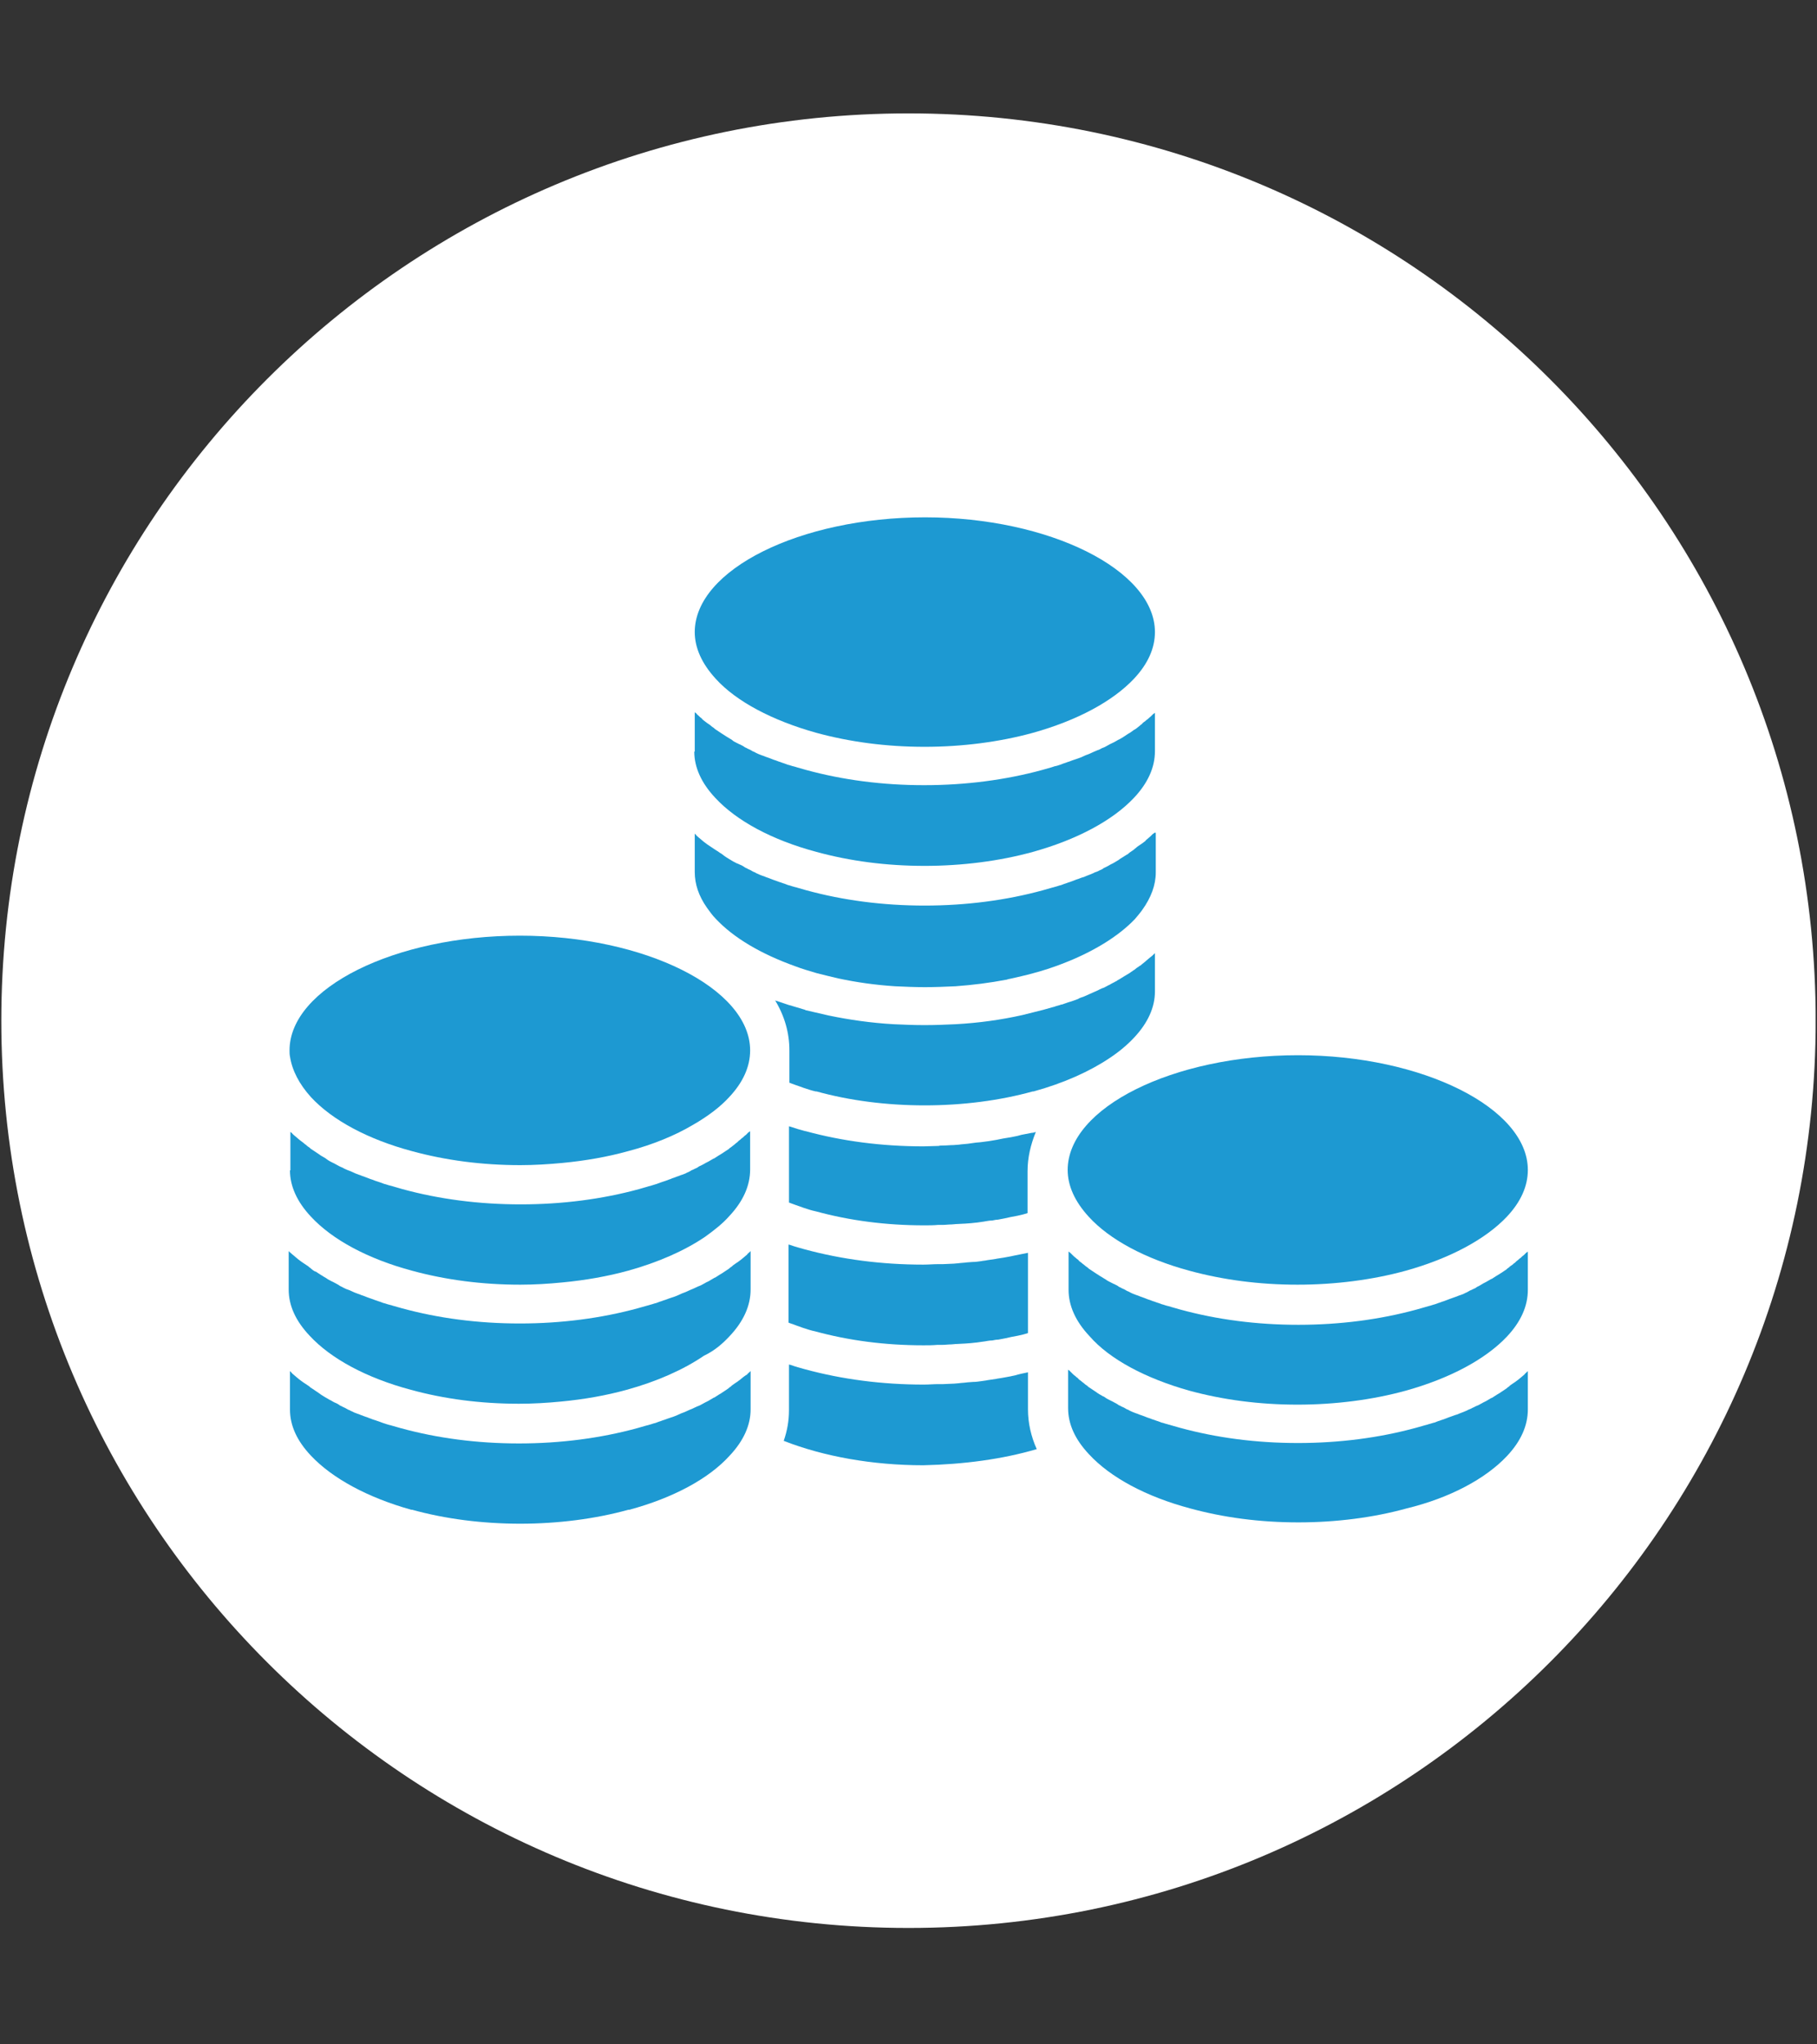
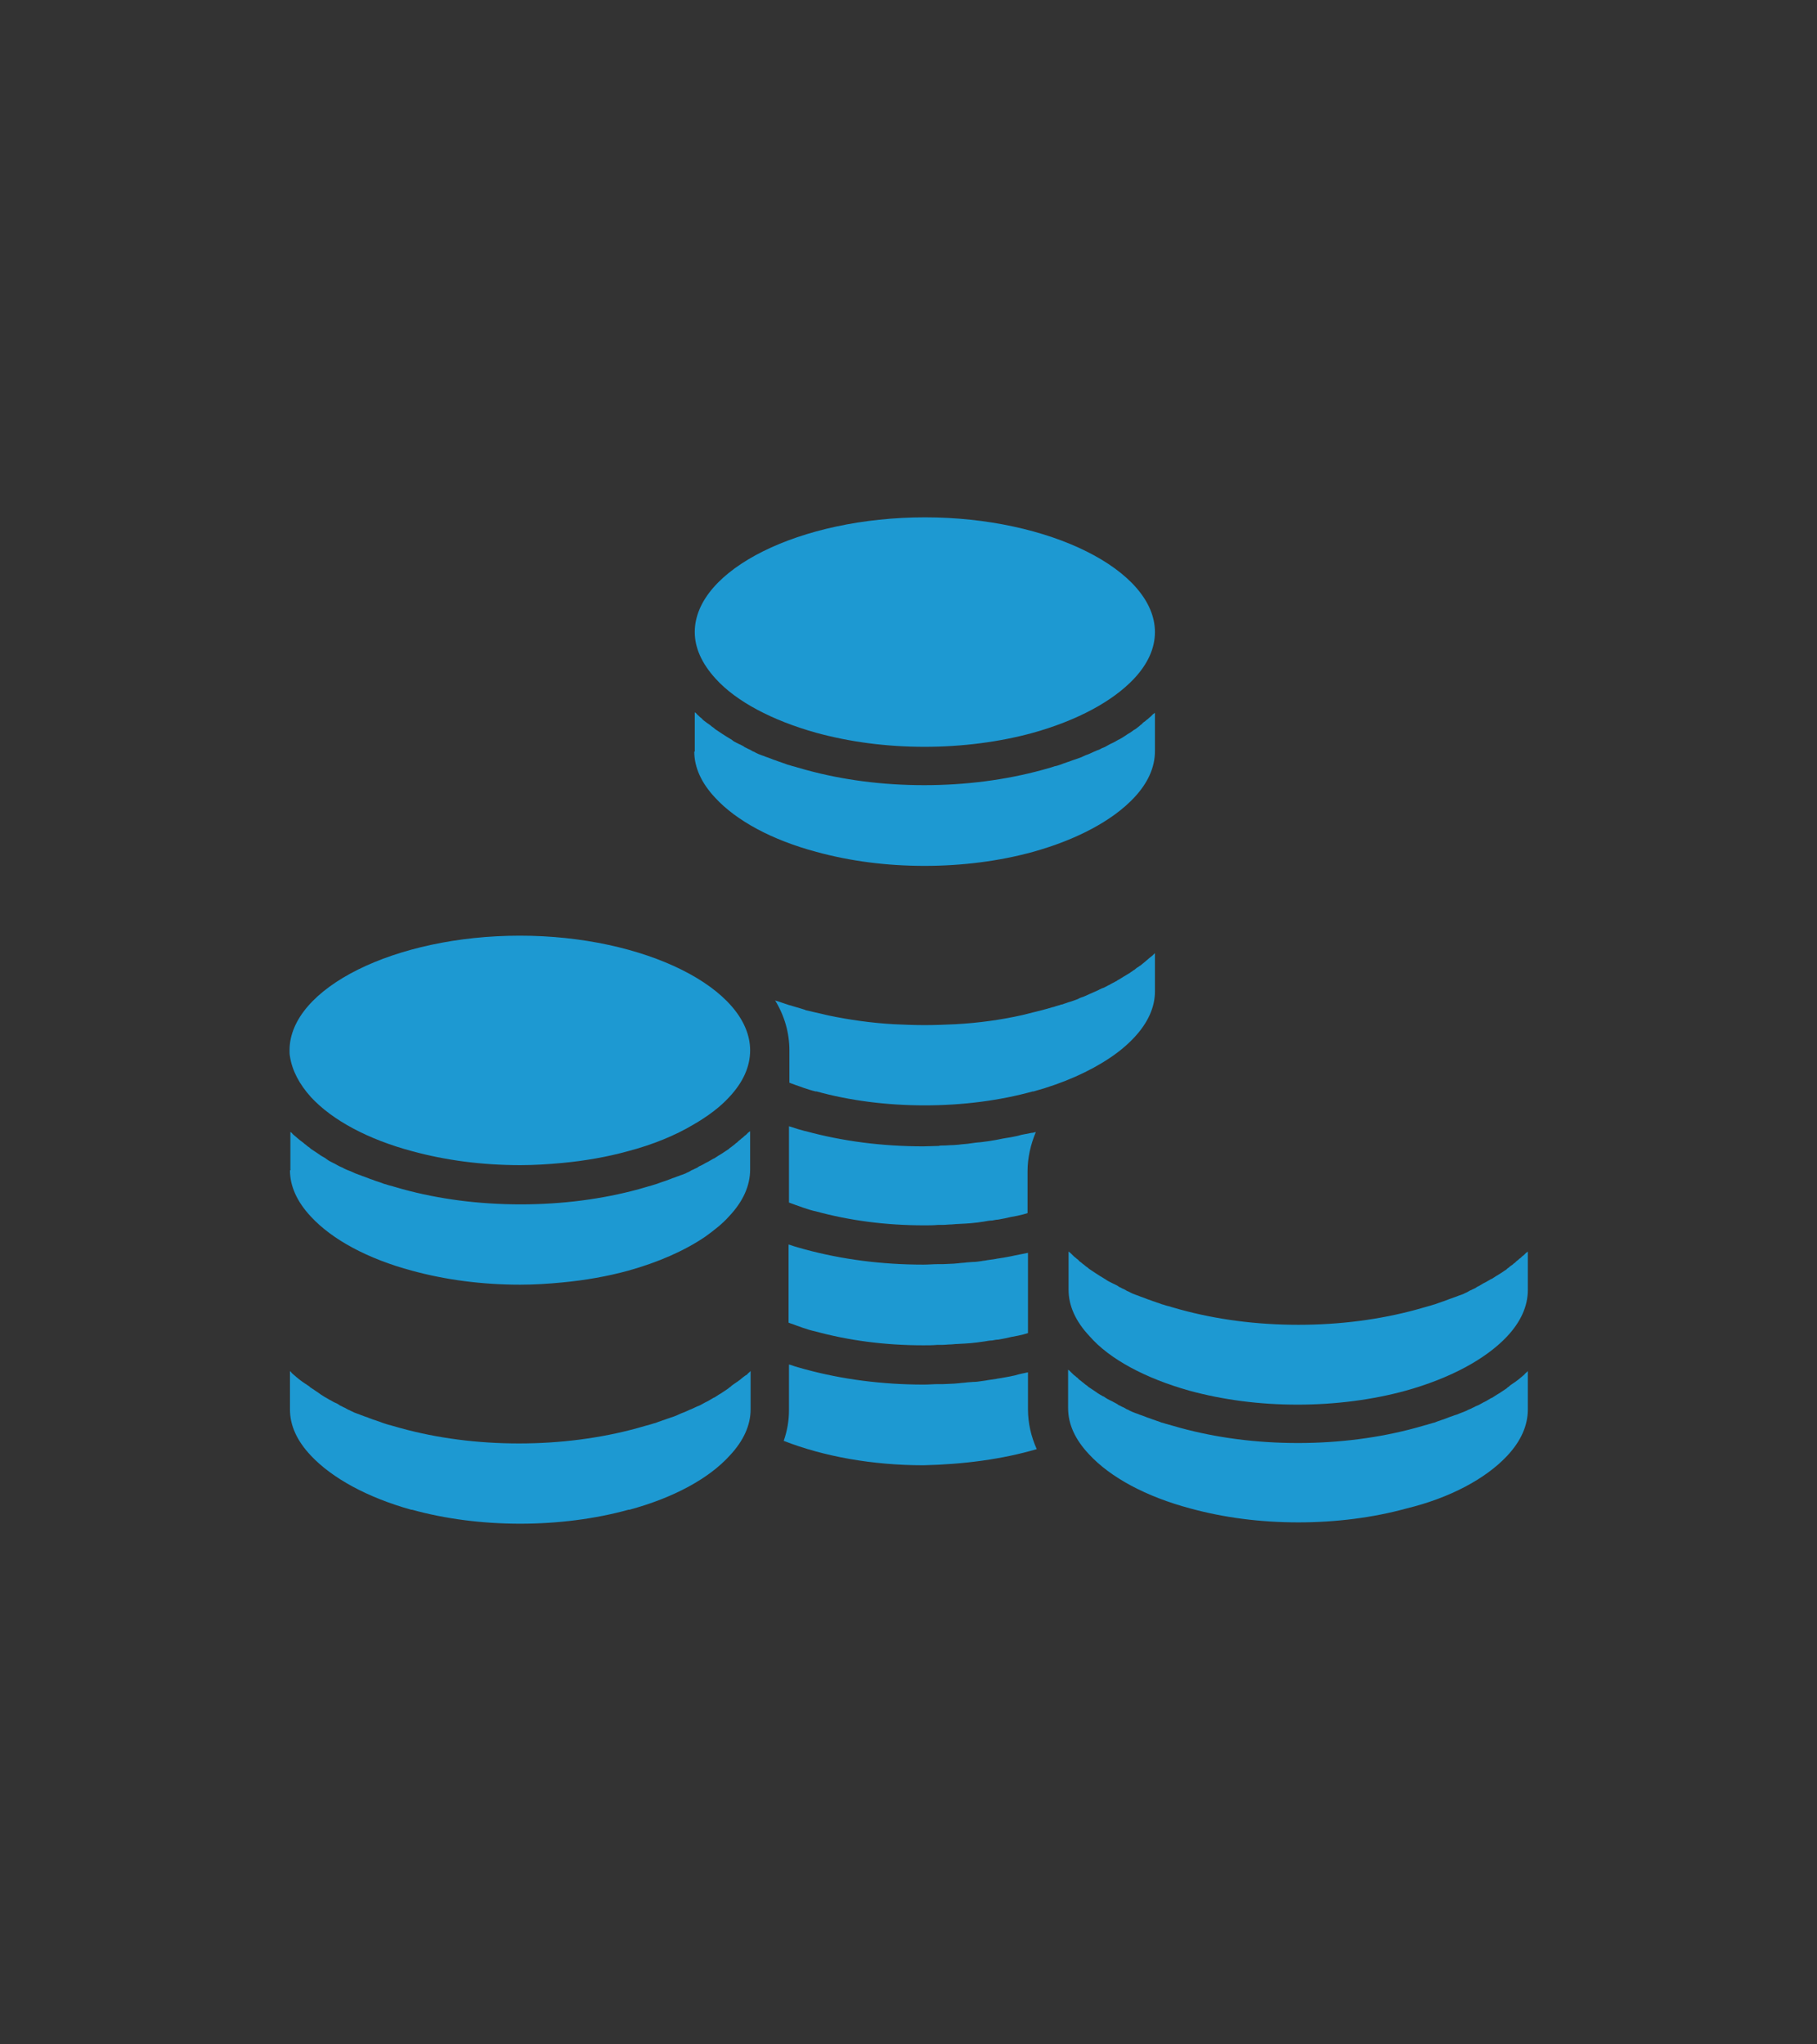
<svg xmlns="http://www.w3.org/2000/svg" width="200" zoomAndPan="magnify" viewBox="0 0 150 168.75" height="225" preserveAspectRatio="xMidYMid meet">
  <rect x="0" y="0" width="150" height="168.75" fill="#333333" stroke="none" />
  <defs>
    <clipPath id="22573f95e3">
-       <path d="M 0.109 9.359 L 149.887 9.359 L 149.887 159.141 L 0.109 159.141 Z M 0.109 9.359 " />
-     </clipPath>
+       </clipPath>
    <clipPath id="5138ae68b7">
      <path d="M 75 9.359 C 33.641 9.359 0.109 42.891 0.109 84.25 C 0.109 125.609 33.641 159.141 75 159.141 C 116.359 159.141 149.891 125.609 149.891 84.25 C 149.891 42.891 116.359 9.359 75 9.359 Z M 75 9.359 " />
    </clipPath>
    <clipPath id="2bf72a28a4">
      <path d="M 57 42.676 L 96 42.676 L 96 62 L 57 62 Z M 57 42.676 " />
    </clipPath>
    <clipPath id="1092c4a455">
      <path d="M 23.832 77 L 62 77 L 62 97 L 23.832 97 Z M 23.832 77 " />
    </clipPath>
    <clipPath id="93b4ec0170">
      <path d="M 23.832 113 L 62 113 L 62 125.801 L 23.832 125.801 Z M 23.832 113 " />
    </clipPath>
    <clipPath id="221d9d3337">
      <path d="M 23.832 93 L 62 93 L 62 107 L 23.832 107 Z M 23.832 93 " />
    </clipPath>
    <clipPath id="abad8aaa2b">
      <path d="M 23.832 103 L 62 103 L 62 116 L 23.832 116 Z M 23.832 103 " />
    </clipPath>
    <clipPath id="372b50bbdc">
      <path d="M 88 87 L 126.43 87 L 126.43 107 L 88 107 Z M 88 87 " />
    </clipPath>
    <clipPath id="a7802a06a5">
      <path d="M 88 113 L 126.43 113 L 126.43 125.801 L 88 125.801 Z M 88 113 " />
    </clipPath>
    <clipPath id="8249f57cc1">
      <path d="M 88 103 L 126.43 103 L 126.43 116 L 88 116 Z M 88 103 " />
    </clipPath>
  </defs>
  <g id="338f26c046">
    <g clip-rule="nonzero" clip-path="url(#22573f95e3)">
      <g clip-rule="nonzero" clip-path="url(#5138ae68b7)">
-         <path style=" stroke:none;fill-rule:nonzero;fill:#ffffff;fill-opacity:1;" d="M 0.109 9.359 L 149.891 9.359 L 149.891 159.141 L 0.109 159.141 Z M 0.109 9.359 " />
-       </g>
+         </g>
    </g>
    <path style=" stroke:none;fill-rule:nonzero;fill:#1d99d2;fill-opacity:1;" d="M 57.316 62.039 C 57.316 63.336 57.895 64.633 59.047 65.855 C 60.812 67.766 63.762 69.348 67.402 70.32 C 70.172 71.078 73.16 71.473 76.332 71.473 C 79.426 71.473 82.523 71.078 85.262 70.32 C 88.898 69.312 91.852 67.727 93.613 65.855 C 94.766 64.633 95.344 63.336 95.344 62.004 L 95.344 58.836 C 95.309 58.871 95.27 58.906 95.199 58.941 C 95.129 59.016 95.09 59.051 95.02 59.121 C 94.945 59.195 94.84 59.266 94.73 59.375 C 94.66 59.41 94.586 59.48 94.551 59.52 C 94.441 59.59 94.336 59.664 94.262 59.77 C 94.191 59.805 94.117 59.879 94.082 59.914 C 93.977 59.988 93.867 60.094 93.758 60.168 C 93.688 60.203 93.652 60.238 93.578 60.273 C 93.434 60.383 93.289 60.492 93.148 60.562 C 93.109 60.598 93.074 60.598 93.039 60.633 C 92.859 60.742 92.68 60.887 92.461 60.996 C 92.426 61.031 92.391 61.031 92.316 61.066 C 92.176 61.141 92.031 61.246 91.852 61.32 C 91.777 61.355 91.707 61.391 91.633 61.426 C 91.488 61.5 91.383 61.57 91.238 61.645 C 91.168 61.68 91.094 61.715 90.984 61.75 C 90.844 61.824 90.734 61.895 90.59 61.93 C 90.52 61.969 90.41 62.004 90.336 62.039 C 90.195 62.109 90.086 62.148 89.941 62.219 C 89.871 62.254 89.762 62.289 89.652 62.328 C 89.508 62.398 89.402 62.434 89.258 62.508 C 89.148 62.543 89.078 62.578 88.969 62.613 C 88.824 62.652 88.68 62.723 88.539 62.758 C 88.43 62.797 88.355 62.832 88.25 62.867 C 88.105 62.902 87.961 62.977 87.816 63.012 C 87.711 63.047 87.637 63.082 87.527 63.121 C 87.348 63.191 87.207 63.227 87.023 63.262 C 86.953 63.301 86.883 63.301 86.809 63.336 C 86.559 63.406 86.305 63.48 86.055 63.551 C 83.027 64.379 79.715 64.812 76.293 64.812 C 72.836 64.812 69.562 64.379 66.535 63.551 C 66.285 63.48 66.031 63.406 65.781 63.336 C 65.707 63.301 65.637 63.301 65.527 63.262 C 65.348 63.227 65.203 63.156 65.023 63.121 C 64.914 63.082 64.844 63.047 64.734 63.012 C 64.59 62.977 64.449 62.902 64.305 62.867 C 64.195 62.832 64.125 62.797 64.016 62.758 C 63.871 62.723 63.727 62.652 63.621 62.613 C 63.512 62.578 63.441 62.543 63.332 62.508 C 63.188 62.473 63.078 62.398 62.934 62.363 C 62.828 62.328 62.754 62.289 62.648 62.254 C 62.504 62.184 62.395 62.148 62.289 62.074 C 62.18 62.039 62.105 62.004 62 61.93 C 61.891 61.859 61.746 61.824 61.641 61.75 C 61.566 61.715 61.461 61.68 61.387 61.605 C 61.242 61.535 61.137 61.461 61.027 61.426 C 60.953 61.391 60.883 61.355 60.812 61.32 C 60.668 61.246 60.523 61.176 60.414 61.066 C 60.344 61.031 60.309 60.996 60.234 60.957 C 60.055 60.852 59.875 60.742 59.66 60.598 C 59.621 60.562 59.586 60.562 59.551 60.527 C 59.406 60.418 59.262 60.348 59.117 60.238 C 59.047 60.203 59.012 60.168 58.938 60.094 C 58.832 60.023 58.723 59.949 58.613 59.844 C 58.543 59.805 58.469 59.734 58.398 59.699 C 58.289 59.625 58.219 59.555 58.109 59.48 C 58.039 59.41 57.965 59.375 57.93 59.301 C 57.82 59.23 57.75 59.16 57.68 59.086 C 57.605 59.016 57.535 58.977 57.5 58.906 C 57.461 58.871 57.426 58.836 57.355 58.797 L 57.355 62.039 Z M 57.316 62.039 " />
    <g clip-rule="nonzero" clip-path="url(#2bf72a28a4)">
      <path style=" stroke:none;fill-rule:nonzero;fill:#1d99d2;fill-opacity:1;" d="M 67.402 60.492 C 70.172 61.246 73.16 61.645 76.332 61.645 C 79.426 61.645 82.523 61.246 85.262 60.492 C 88.898 59.48 91.852 57.898 93.613 56.027 C 94.766 54.801 95.344 53.504 95.344 52.172 C 95.344 47.059 86.629 42.703 76.367 42.703 C 66.066 42.703 57.355 47.023 57.355 52.172 C 57.355 53.469 57.93 54.766 59.082 56.027 C 60.773 57.898 63.762 59.48 67.402 60.492 Z M 67.402 60.492 " />
    </g>
    <path style=" stroke:none;fill-rule:nonzero;fill:#1d99d2;fill-opacity:1;" d="M 65.168 86.703 L 65.168 89.371 C 65.238 89.406 65.277 89.406 65.348 89.441 C 65.562 89.512 65.816 89.621 66.066 89.695 C 66.176 89.73 66.25 89.766 66.355 89.801 C 66.68 89.91 67.004 90.016 67.328 90.09 C 67.363 90.09 67.363 90.09 67.402 90.09 C 70.137 90.848 73.199 91.242 76.332 91.242 C 79.465 91.242 82.523 90.848 85.262 90.09 C 85.297 90.09 85.297 90.09 85.332 90.09 C 87.816 89.406 89.977 88.434 91.633 87.316 C 92.391 86.812 93.074 86.238 93.613 85.66 C 94.766 84.438 95.344 83.141 95.344 81.844 L 95.344 78.676 C 95.309 78.711 95.27 78.746 95.234 78.781 C 95.164 78.855 95.09 78.926 94.984 79 C 94.91 79.07 94.84 79.105 94.766 79.18 C 94.695 79.25 94.586 79.324 94.516 79.395 C 94.441 79.469 94.371 79.504 94.297 79.574 C 94.227 79.648 94.117 79.719 94.047 79.754 C 93.977 79.828 93.867 79.863 93.793 79.934 C 93.723 80.008 93.613 80.078 93.543 80.113 C 93.469 80.188 93.363 80.223 93.289 80.297 C 93.109 80.402 92.93 80.512 92.75 80.621 C 92.641 80.691 92.57 80.727 92.461 80.801 C 92.355 80.871 92.246 80.906 92.176 80.98 C 92.066 81.016 91.996 81.086 91.887 81.125 C 91.777 81.195 91.672 81.23 91.562 81.305 C 91.453 81.34 91.383 81.41 91.273 81.449 C 91.168 81.52 91.059 81.555 90.949 81.59 C 90.844 81.629 90.734 81.699 90.66 81.734 C 90.555 81.773 90.445 81.844 90.336 81.879 C 90.23 81.914 90.121 81.988 90.016 82.023 C 89.906 82.059 89.797 82.133 89.691 82.168 C 89.582 82.203 89.473 82.277 89.328 82.312 C 89.223 82.348 89.113 82.383 89.004 82.457 C 88.898 82.492 88.754 82.562 88.609 82.602 C 88.5 82.637 88.395 82.672 88.285 82.707 C 88.141 82.742 87.996 82.816 87.852 82.852 C 87.781 82.887 87.672 82.922 87.602 82.922 C 87.422 82.996 87.207 83.031 87.023 83.105 C 86.988 83.105 86.918 83.141 86.883 83.141 C 86.629 83.211 86.375 83.285 86.125 83.355 C 85.547 83.5 84.973 83.645 84.395 83.789 C 82.633 84.184 80.797 84.438 78.887 84.543 C 78.059 84.582 77.195 84.617 76.332 84.617 C 75.465 84.617 74.602 84.582 73.773 84.543 C 71.938 84.438 70.137 84.184 68.41 83.824 C 67.797 83.68 67.148 83.535 66.535 83.391 C 66.5 83.391 66.5 83.391 66.465 83.355 C 66.105 83.246 65.742 83.141 65.383 83.031 C 65.312 82.996 65.238 82.996 65.133 82.961 C 64.773 82.852 64.41 82.707 64.051 82.602 C 64.016 82.602 64.016 82.602 63.98 82.562 C 64.773 83.859 65.168 85.266 65.168 86.703 Z M 65.168 86.703 " />
-     <path style=" stroke:none;fill-rule:nonzero;fill:#1d99d2;fill-opacity:1;" d="M 95.309 68.738 C 95.27 68.773 95.234 68.809 95.164 68.844 C 95.09 68.918 95.055 68.953 94.984 69.023 C 94.91 69.098 94.805 69.168 94.73 69.242 C 94.66 69.312 94.586 69.348 94.551 69.422 C 94.441 69.492 94.371 69.566 94.262 69.637 C 94.191 69.672 94.117 69.746 94.047 69.781 C 93.938 69.852 93.832 69.926 93.723 70.031 C 93.652 70.07 93.613 70.141 93.543 70.176 C 93.398 70.285 93.254 70.355 93.148 70.465 C 93.109 70.5 93.074 70.535 93.039 70.535 C 92.859 70.645 92.68 70.754 92.461 70.898 C 92.426 70.934 92.355 70.969 92.316 71.004 C 92.176 71.078 92.031 71.184 91.887 71.258 C 91.812 71.293 91.742 71.328 91.672 71.363 C 91.562 71.438 91.418 71.508 91.273 71.582 C 91.203 71.617 91.094 71.652 91.023 71.727 C 90.914 71.797 90.77 71.832 90.66 71.906 C 90.59 71.941 90.48 71.977 90.375 72.012 C 90.266 72.086 90.121 72.121 89.977 72.191 C 89.871 72.23 89.797 72.266 89.691 72.301 C 89.547 72.375 89.438 72.41 89.293 72.445 C 89.188 72.48 89.113 72.516 89.004 72.555 C 88.863 72.59 88.719 72.66 88.609 72.699 C 88.5 72.734 88.43 72.77 88.32 72.805 C 88.176 72.84 88.035 72.914 87.891 72.949 C 87.781 72.984 87.711 73.023 87.602 73.059 C 87.422 73.094 87.277 73.164 87.098 73.203 C 87.023 73.238 86.953 73.238 86.844 73.273 C 86.594 73.344 86.34 73.418 86.09 73.488 C 83.062 74.316 79.75 74.75 76.332 74.75 C 72.875 74.75 69.598 74.316 66.57 73.488 C 66.32 73.418 66.066 73.344 65.816 73.273 C 65.742 73.238 65.637 73.238 65.562 73.203 C 65.383 73.164 65.238 73.094 65.059 73.059 C 64.953 73.023 64.879 72.984 64.773 72.949 C 64.629 72.914 64.484 72.84 64.34 72.805 C 64.23 72.77 64.16 72.734 64.051 72.699 C 63.906 72.66 63.762 72.59 63.656 72.555 C 63.547 72.516 63.477 72.48 63.367 72.445 C 63.223 72.41 63.117 72.336 62.973 72.301 C 62.863 72.266 62.793 72.23 62.684 72.191 C 62.539 72.121 62.43 72.086 62.324 72.012 C 62.215 71.977 62.145 71.941 62.035 71.871 C 61.926 71.797 61.781 71.762 61.676 71.688 C 61.602 71.652 61.496 71.617 61.422 71.547 C 61.316 71.473 61.172 71.402 61.062 71.363 C 60.992 71.328 60.918 71.293 60.812 71.258 C 60.668 71.184 60.523 71.113 60.414 71.043 C 60.344 71.004 60.309 70.969 60.234 70.934 C 60.055 70.824 59.875 70.719 59.695 70.574 C 59.66 70.535 59.586 70.5 59.551 70.465 C 59.406 70.395 59.297 70.285 59.156 70.211 C 59.082 70.176 59.012 70.105 58.938 70.07 C 58.832 69.996 58.723 69.926 58.613 69.852 C 58.543 69.816 58.469 69.746 58.398 69.707 C 58.289 69.637 58.219 69.566 58.109 69.492 C 58.039 69.422 57.965 69.383 57.895 69.312 C 57.82 69.242 57.715 69.168 57.641 69.098 C 57.57 69.023 57.5 68.988 57.461 68.918 C 57.426 68.879 57.391 68.844 57.355 68.809 L 57.355 71.977 C 57.355 72.984 57.68 73.957 58.363 74.93 C 58.578 75.219 58.793 75.543 59.082 75.832 C 60.559 77.414 62.828 78.746 65.637 79.754 C 66.211 79.973 66.824 80.152 67.438 80.332 C 68.012 80.477 68.59 80.621 69.199 80.762 C 70.715 81.086 72.262 81.305 73.883 81.41 C 74.711 81.449 75.504 81.484 76.367 81.484 C 77.195 81.484 78.059 81.449 78.887 81.41 C 80.328 81.305 81.73 81.125 83.062 80.871 C 83.102 80.871 83.137 80.871 83.172 80.836 C 83.246 80.836 83.281 80.801 83.352 80.801 C 84 80.656 84.648 80.512 85.297 80.332 C 86.125 80.113 86.883 79.863 87.637 79.574 C 90.195 78.602 92.316 77.305 93.688 75.867 C 93.902 75.613 94.117 75.363 94.297 75.109 C 95.02 74.102 95.414 73.059 95.414 72.012 L 95.414 68.738 Z M 95.309 68.738 " />
    <path style=" stroke:none;fill-rule:nonzero;fill:#1d99d2;fill-opacity:1;" d="M 84.863 103.414 C 84.504 103.484 84.145 103.559 83.785 103.629 C 83.676 103.664 83.566 103.664 83.461 103.699 C 83.207 103.738 82.922 103.809 82.633 103.844 C 82.488 103.879 82.344 103.879 82.199 103.918 C 81.949 103.953 81.73 103.988 81.48 104.023 C 81.336 104.062 81.156 104.062 81.012 104.098 C 80.758 104.133 80.543 104.168 80.293 104.168 C 80.148 104.168 79.969 104.203 79.824 104.203 C 79.57 104.242 79.32 104.242 79.102 104.277 C 78.961 104.277 78.816 104.312 78.637 104.312 C 78.383 104.312 78.094 104.348 77.844 104.348 C 77.699 104.348 77.59 104.348 77.445 104.348 C 77.051 104.348 76.656 104.387 76.223 104.387 C 72.766 104.387 69.488 103.953 66.43 103.125 C 66.031 103.016 65.637 102.91 65.238 102.766 C 65.203 102.766 65.133 102.73 65.098 102.73 L 65.098 109.176 C 65.168 109.211 65.203 109.211 65.277 109.246 C 65.527 109.316 65.742 109.426 65.996 109.5 C 66.105 109.535 66.176 109.57 66.285 109.605 C 66.609 109.715 66.934 109.82 67.293 109.895 C 70.066 110.652 73.055 111.047 76.223 111.047 C 76.617 111.047 76.98 111.047 77.375 111.012 C 77.52 111.012 77.625 111.012 77.77 111.012 C 78.023 111.012 78.273 110.973 78.527 110.973 C 78.672 110.973 78.816 110.938 78.996 110.938 C 79.211 110.938 79.465 110.902 79.68 110.902 C 79.824 110.902 80.004 110.867 80.148 110.867 C 80.363 110.832 80.578 110.832 80.797 110.793 C 80.977 110.758 81.121 110.758 81.301 110.723 C 81.516 110.688 81.695 110.648 81.91 110.648 C 82.094 110.613 82.234 110.578 82.414 110.578 C 82.598 110.543 82.812 110.508 82.992 110.469 C 83.172 110.434 83.316 110.398 83.461 110.363 C 83.641 110.328 83.855 110.289 84.035 110.254 C 84.18 110.219 84.359 110.184 84.504 110.145 C 84.613 110.109 84.758 110.074 84.863 110.039 Z M 84.863 103.414 " />
    <path style=" stroke:none;fill-rule:nonzero;fill:#1d99d2;fill-opacity:1;" d="M 65.168 99.273 C 65.238 99.309 65.277 99.309 65.348 99.344 C 65.562 99.414 65.816 99.523 66.066 99.598 C 66.176 99.633 66.25 99.668 66.355 99.703 C 66.68 99.812 67.004 99.918 67.363 99.992 C 70.137 100.75 73.125 101.145 76.293 101.145 C 76.691 101.145 77.051 101.145 77.445 101.109 C 77.59 101.109 77.699 101.109 77.809 101.109 C 78.059 101.109 78.312 101.07 78.562 101.07 C 78.707 101.07 78.852 101.035 79.031 101.035 C 79.246 101.035 79.5 101 79.715 101 C 79.859 101 80.039 100.965 80.184 100.965 C 80.398 100.93 80.617 100.93 80.832 100.891 C 81.012 100.855 81.156 100.855 81.301 100.82 C 81.516 100.785 81.695 100.746 81.91 100.746 C 82.094 100.711 82.234 100.676 82.379 100.676 C 82.559 100.641 82.777 100.605 82.957 100.566 C 83.102 100.531 83.281 100.496 83.426 100.461 C 83.605 100.426 83.82 100.387 84 100.352 C 84.145 100.316 84.324 100.281 84.469 100.242 C 84.578 100.207 84.719 100.172 84.828 100.137 L 84.828 96.68 C 84.828 95.562 85.082 94.484 85.512 93.438 C 85.406 93.473 85.262 93.512 85.152 93.512 C 84.973 93.547 84.793 93.582 84.613 93.617 C 84.395 93.656 84.215 93.691 84 93.762 C 83.82 93.797 83.641 93.836 83.461 93.871 C 83.246 93.906 83.027 93.941 82.812 93.977 C 82.633 94.016 82.453 94.051 82.273 94.086 C 82.055 94.121 81.84 94.16 81.625 94.195 C 81.445 94.23 81.266 94.23 81.082 94.266 C 80.867 94.301 80.617 94.301 80.398 94.34 C 80.219 94.375 80.074 94.375 79.895 94.41 C 79.645 94.445 79.391 94.445 79.176 94.484 C 79.031 94.484 78.852 94.52 78.707 94.52 C 78.418 94.52 78.168 94.555 77.879 94.555 C 77.734 94.555 77.59 94.555 77.484 94.59 C 77.086 94.59 76.656 94.625 76.223 94.625 C 72.801 94.625 69.523 94.195 66.5 93.367 C 66.5 93.367 66.465 93.367 66.465 93.367 C 66.066 93.258 65.672 93.148 65.277 93.008 C 65.238 93.008 65.168 92.969 65.133 92.969 L 65.133 99.273 Z M 65.168 99.273 " />
    <path style=" stroke:none;fill-rule:nonzero;fill:#1d99d2;fill-opacity:1;" d="M 85.586 119.617 C 85.117 118.57 84.863 117.457 84.863 116.34 L 84.863 113.277 C 84.504 113.352 84.145 113.422 83.785 113.531 C 83.676 113.566 83.566 113.566 83.461 113.602 C 83.207 113.641 82.922 113.711 82.668 113.746 C 82.523 113.781 82.379 113.781 82.234 113.82 C 81.984 113.855 81.77 113.891 81.516 113.926 C 81.371 113.965 81.227 113.965 81.047 114 C 80.797 114.035 80.578 114.07 80.328 114.07 C 80.184 114.07 80.004 114.105 79.859 114.105 C 79.605 114.145 79.355 114.145 79.141 114.18 C 78.996 114.18 78.852 114.215 78.672 114.215 C 78.418 114.215 78.133 114.25 77.879 114.25 C 77.734 114.25 77.625 114.25 77.484 114.25 C 77.086 114.25 76.691 114.289 76.258 114.289 C 72.801 114.289 69.523 113.855 66.465 113.027 C 66.066 112.918 65.672 112.812 65.277 112.668 C 65.238 112.668 65.168 112.633 65.133 112.633 L 65.133 116.41 C 65.133 117.277 64.988 118.105 64.699 118.934 C 68.012 120.23 72.047 120.949 76.223 120.949 C 79.57 120.875 82.777 120.445 85.586 119.617 Z M 85.586 119.617 " />
    <g clip-rule="nonzero" clip-path="url(#1092c4a455)">
      <path style=" stroke:none;fill-rule:nonzero;fill:#1d99d2;fill-opacity:1;" d="M 25.668 90.559 C 27.43 92.465 30.383 94.051 34.02 95.023 C 36.793 95.777 39.781 96.176 42.949 96.176 C 44.102 96.176 45.293 96.102 46.406 95.996 C 48.316 95.816 50.152 95.492 51.844 95.023 C 53.898 94.484 55.734 93.727 57.246 92.828 C 58.434 92.141 59.441 91.387 60.199 90.559 C 61.352 89.332 61.926 88.035 61.926 86.703 C 61.926 81.59 53.215 77.234 42.914 77.234 C 32.617 77.234 23.902 81.555 23.902 86.703 C 23.902 86.887 23.902 87.027 23.938 87.207 C 24.117 88.359 24.695 89.477 25.668 90.559 Z M 25.668 90.559 " />
    </g>
    <g clip-rule="nonzero" clip-path="url(#93b4ec0170)">
      <path style=" stroke:none;fill-rule:nonzero;fill:#1d99d2;fill-opacity:1;" d="M 61.352 113.676 C 61.277 113.746 61.207 113.781 61.137 113.855 C 61.027 113.926 60.953 114 60.848 114.07 C 60.773 114.105 60.703 114.18 60.629 114.215 C 60.523 114.289 60.414 114.359 60.309 114.469 C 60.234 114.504 60.199 114.539 60.125 114.609 C 59.984 114.719 59.84 114.793 59.695 114.898 C 59.66 114.934 59.621 114.934 59.586 114.973 C 59.406 115.078 59.227 115.188 59.012 115.332 C 58.973 115.367 58.902 115.367 58.867 115.402 C 58.723 115.477 58.578 115.582 58.434 115.656 C 58.363 115.691 58.289 115.727 58.219 115.762 C 58.074 115.836 57.965 115.906 57.82 115.98 C 57.75 116.016 57.68 116.051 57.57 116.086 C 57.426 116.16 57.316 116.195 57.176 116.27 C 57.102 116.305 56.992 116.34 56.922 116.375 C 56.777 116.449 56.668 116.484 56.527 116.555 C 56.418 116.59 56.348 116.629 56.238 116.664 C 56.094 116.734 55.984 116.773 55.84 116.844 C 55.734 116.879 55.66 116.914 55.555 116.953 C 55.41 116.988 55.266 117.059 55.121 117.098 C 55.012 117.133 54.941 117.168 54.832 117.203 C 54.688 117.238 54.547 117.312 54.402 117.348 C 54.293 117.383 54.223 117.422 54.113 117.457 C 53.934 117.492 53.789 117.562 53.609 117.602 C 53.539 117.637 53.465 117.637 53.355 117.672 C 53.105 117.742 52.852 117.816 52.602 117.887 C 49.578 118.715 46.262 119.148 42.844 119.148 C 39.387 119.148 36.109 118.715 33.086 117.887 C 32.832 117.816 32.582 117.742 32.328 117.672 C 32.258 117.637 32.148 117.637 32.074 117.602 C 31.895 117.562 31.754 117.492 31.609 117.457 C 31.5 117.422 31.43 117.383 31.32 117.348 C 31.176 117.312 31.031 117.238 30.887 117.203 C 30.781 117.168 30.672 117.133 30.602 117.098 C 30.457 117.059 30.348 116.988 30.203 116.953 C 30.094 116.914 29.988 116.879 29.914 116.844 C 29.773 116.809 29.664 116.734 29.52 116.699 C 29.41 116.664 29.34 116.629 29.23 116.59 C 29.125 116.52 28.98 116.484 28.871 116.41 C 28.762 116.375 28.691 116.34 28.582 116.27 C 28.477 116.195 28.332 116.16 28.223 116.086 C 28.152 116.051 28.043 116.016 27.973 115.945 C 27.863 115.871 27.719 115.801 27.609 115.762 C 27.539 115.727 27.469 115.691 27.359 115.621 C 27.215 115.547 27.07 115.477 26.965 115.402 C 26.891 115.367 26.855 115.332 26.781 115.297 C 26.602 115.188 26.422 115.078 26.242 114.934 C 26.207 114.898 26.172 114.898 26.133 114.863 C 25.992 114.754 25.848 114.684 25.703 114.574 C 25.629 114.539 25.559 114.469 25.523 114.43 C 25.414 114.359 25.305 114.289 25.199 114.215 C 25.125 114.18 25.055 114.105 24.984 114.07 C 24.875 114 24.801 113.926 24.695 113.855 C 24.621 113.781 24.551 113.746 24.477 113.676 C 24.406 113.602 24.297 113.531 24.227 113.461 C 24.152 113.387 24.082 113.352 24.047 113.277 C 24.012 113.242 23.973 113.207 23.938 113.172 L 23.938 116.34 C 23.938 117.672 24.516 118.934 25.668 120.156 C 27.43 122.027 30.348 123.613 33.949 124.621 C 33.984 124.621 33.984 124.621 34.02 124.621 C 36.758 125.379 39.816 125.773 42.949 125.773 C 46.047 125.773 49.145 125.379 51.879 124.621 C 51.918 124.621 51.918 124.621 51.953 124.621 C 55.555 123.648 58.508 122.066 60.234 120.156 C 61.387 118.934 61.965 117.637 61.965 116.34 L 61.965 113.172 C 61.926 113.207 61.891 113.242 61.855 113.277 C 61.781 113.352 61.711 113.387 61.676 113.461 C 61.531 113.531 61.461 113.602 61.352 113.676 Z M 61.352 113.676 " />
    </g>
    <g clip-rule="nonzero" clip-path="url(#221d9d3337)">
      <path style=" stroke:none;fill-rule:nonzero;fill:#1d99d2;fill-opacity:1;" d="M 23.938 96.605 C 23.938 97.902 24.516 99.199 25.668 100.426 C 27.43 102.332 30.383 103.918 34.02 104.891 C 36.793 105.645 39.781 106.043 42.949 106.043 C 44.102 106.043 45.293 105.969 46.406 105.859 C 48.316 105.68 50.152 105.355 51.844 104.891 C 54.328 104.203 56.527 103.234 58.219 102.082 C 58.973 101.539 59.66 101 60.199 100.387 C 61.352 99.164 61.926 97.867 61.926 96.535 L 61.926 93.367 C 61.891 93.402 61.855 93.438 61.781 93.473 C 61.711 93.547 61.676 93.582 61.602 93.656 C 61.496 93.727 61.422 93.797 61.316 93.906 C 61.242 93.941 61.172 94.016 61.137 94.051 C 61.027 94.121 60.953 94.195 60.848 94.301 C 60.773 94.34 60.703 94.41 60.668 94.445 C 60.559 94.52 60.449 94.625 60.344 94.699 C 60.27 94.734 60.234 94.77 60.164 94.844 C 60.02 94.949 59.875 95.023 59.73 95.129 C 59.695 95.168 59.66 95.168 59.621 95.203 C 59.441 95.312 59.262 95.418 59.047 95.562 C 59.012 95.598 58.938 95.637 58.902 95.637 C 58.758 95.707 58.613 95.816 58.469 95.887 C 58.398 95.922 58.328 95.957 58.254 95.996 C 58.145 96.066 58.004 96.141 57.859 96.211 C 57.785 96.246 57.68 96.281 57.605 96.355 C 57.5 96.426 57.355 96.465 57.246 96.535 C 57.137 96.57 57.066 96.605 56.957 96.68 C 56.852 96.75 56.707 96.785 56.598 96.859 C 56.488 96.895 56.418 96.93 56.309 96.969 C 56.164 97.004 56.059 97.074 55.914 97.109 C 55.805 97.148 55.734 97.184 55.625 97.219 C 55.48 97.254 55.375 97.328 55.23 97.363 C 55.121 97.398 55.051 97.434 54.941 97.473 C 54.797 97.508 54.652 97.578 54.508 97.617 C 54.402 97.652 54.328 97.688 54.223 97.723 C 54.078 97.758 53.898 97.832 53.754 97.867 C 53.68 97.902 53.574 97.902 53.5 97.938 C 53.25 98.012 52.996 98.082 52.746 98.156 C 49.719 98.984 46.406 99.414 42.988 99.414 C 39.531 99.414 36.254 98.984 33.227 98.156 C 32.977 98.082 32.723 98.012 32.473 97.938 C 32.398 97.902 32.328 97.902 32.219 97.867 C 32.039 97.832 31.895 97.758 31.715 97.723 C 31.609 97.688 31.535 97.652 31.43 97.617 C 31.285 97.578 31.141 97.508 30.996 97.473 C 30.887 97.434 30.816 97.398 30.707 97.363 C 30.562 97.328 30.418 97.254 30.312 97.219 C 30.203 97.184 30.133 97.148 30.023 97.109 C 29.879 97.074 29.773 97.004 29.629 96.969 C 29.52 96.93 29.449 96.895 29.34 96.859 C 29.195 96.785 29.086 96.75 28.945 96.68 C 28.836 96.645 28.762 96.605 28.656 96.57 C 28.512 96.5 28.402 96.465 28.297 96.391 C 28.223 96.355 28.113 96.32 28.043 96.281 C 27.898 96.211 27.793 96.141 27.648 96.066 C 27.574 96.031 27.504 95.996 27.43 95.957 C 27.285 95.887 27.145 95.816 27 95.707 C 26.965 95.672 26.891 95.637 26.855 95.598 C 26.676 95.492 26.457 95.383 26.277 95.238 C 26.242 95.203 26.207 95.203 26.172 95.168 C 26.027 95.059 25.883 94.988 25.738 94.879 C 25.668 94.844 25.629 94.809 25.559 94.734 C 25.449 94.664 25.344 94.59 25.234 94.484 C 25.164 94.445 25.09 94.375 25.055 94.34 C 24.945 94.266 24.875 94.195 24.766 94.121 C 24.695 94.051 24.621 94.016 24.551 93.941 C 24.477 93.871 24.371 93.797 24.297 93.727 C 24.227 93.656 24.152 93.617 24.117 93.547 C 24.082 93.512 24.047 93.473 23.973 93.438 L 23.973 96.605 Z M 23.938 96.605 " />
    </g>
    <g clip-rule="nonzero" clip-path="url(#abad8aaa2b)">
-       <path style=" stroke:none;fill-rule:nonzero;fill:#1d99d2;fill-opacity:1;" d="M 60.234 110.289 C 61.387 109.066 61.965 107.77 61.965 106.438 L 61.965 103.27 C 61.926 103.305 61.891 103.34 61.855 103.375 C 61.781 103.449 61.711 103.484 61.676 103.559 C 61.602 103.629 61.496 103.699 61.422 103.773 C 61.352 103.844 61.277 103.879 61.207 103.953 C 61.098 104.023 61.027 104.098 60.918 104.168 C 60.848 104.203 60.773 104.277 60.703 104.312 C 60.594 104.387 60.488 104.457 60.379 104.566 C 60.309 104.602 60.27 104.637 60.199 104.707 C 60.055 104.816 59.91 104.891 59.766 104.996 C 59.73 105.031 59.695 105.031 59.66 105.07 C 59.48 105.176 59.297 105.285 59.082 105.43 C 59.047 105.465 58.973 105.465 58.938 105.5 C 58.793 105.574 58.648 105.68 58.508 105.754 C 58.434 105.789 58.363 105.824 58.289 105.859 C 58.145 105.934 58.039 106.004 57.895 106.078 C 57.82 106.113 57.75 106.148 57.641 106.184 C 57.5 106.258 57.391 106.293 57.246 106.367 C 57.176 106.402 57.066 106.438 56.992 106.473 C 56.852 106.547 56.742 106.582 56.598 106.652 C 56.488 106.688 56.418 106.727 56.309 106.762 C 56.164 106.832 56.059 106.871 55.914 106.941 C 55.805 106.977 55.734 107.012 55.625 107.051 C 55.48 107.086 55.336 107.156 55.195 107.195 C 55.086 107.23 55.012 107.266 54.906 107.301 C 54.762 107.336 54.617 107.41 54.473 107.445 C 54.367 107.48 54.293 107.52 54.184 107.555 C 54.004 107.59 53.859 107.66 53.68 107.699 C 53.609 107.734 53.539 107.734 53.43 107.77 C 53.176 107.84 52.926 107.914 52.672 107.984 C 49.648 108.812 46.336 109.246 42.914 109.246 C 39.457 109.246 36.18 108.812 33.156 107.984 C 32.906 107.914 32.652 107.84 32.398 107.77 C 32.328 107.734 32.258 107.734 32.148 107.699 C 31.969 107.66 31.824 107.59 31.645 107.555 C 31.535 107.52 31.465 107.48 31.355 107.445 C 31.211 107.41 31.066 107.336 30.926 107.301 C 30.816 107.266 30.742 107.23 30.637 107.195 C 30.492 107.156 30.348 107.086 30.238 107.051 C 30.133 107.012 30.059 106.977 29.953 106.941 C 29.809 106.906 29.699 106.832 29.555 106.797 C 29.449 106.762 29.375 106.727 29.266 106.688 C 29.125 106.617 29.016 106.582 28.871 106.508 C 28.762 106.473 28.691 106.438 28.582 106.402 C 28.438 106.328 28.332 106.293 28.223 106.223 C 28.152 106.184 28.043 106.148 27.973 106.078 C 27.828 106.004 27.719 105.934 27.574 105.859 C 27.504 105.824 27.43 105.789 27.359 105.754 C 27.215 105.68 27.07 105.609 26.926 105.5 C 26.855 105.465 26.82 105.43 26.746 105.395 C 26.566 105.285 26.387 105.176 26.172 105.031 C 26.133 104.996 26.098 104.961 26.027 104.961 C 25.883 104.891 25.738 104.781 25.629 104.672 C 25.559 104.637 25.488 104.566 25.449 104.527 C 25.344 104.457 25.234 104.387 25.125 104.312 C 25.055 104.277 24.984 104.203 24.91 104.168 C 24.801 104.098 24.73 104.023 24.621 103.953 C 24.551 103.879 24.477 103.844 24.406 103.773 C 24.336 103.699 24.227 103.629 24.152 103.559 C 24.082 103.484 24.012 103.449 23.938 103.375 C 23.902 103.34 23.867 103.305 23.832 103.27 L 23.832 106.438 C 23.832 107.77 24.406 109.031 25.559 110.254 C 27.324 112.164 30.277 113.746 33.914 114.719 C 36.684 115.477 39.676 115.871 42.844 115.871 C 43.996 115.871 45.184 115.801 46.301 115.691 C 48.207 115.512 50.043 115.188 51.738 114.719 C 54.223 114.035 56.418 113.062 58.109 111.91 C 59.012 111.48 59.66 110.902 60.234 110.289 Z M 60.234 110.289 " />
-     </g>
+       </g>
    <g clip-rule="nonzero" clip-path="url(#372b50bbdc)">
-       <path style=" stroke:none;fill-rule:nonzero;fill:#1d99d2;fill-opacity:1;" d="M 98.188 104.891 C 100.961 105.645 103.949 106.043 107.117 106.043 C 110.215 106.043 113.312 105.645 116.047 104.891 C 119.684 103.879 122.637 102.297 124.402 100.426 C 125.555 99.199 126.129 97.902 126.129 96.57 C 126.129 91.457 117.418 87.102 107.152 87.102 C 96.855 87.102 88.141 91.422 88.141 96.57 C 88.141 97.867 88.719 99.164 89.871 100.426 C 91.598 102.332 94.586 103.918 98.188 104.891 Z M 98.188 104.891 " />
-     </g>
+       </g>
    <g clip-rule="nonzero" clip-path="url(#a7802a06a5)">
      <path style=" stroke:none;fill-rule:nonzero;fill:#1d99d2;fill-opacity:1;" d="M 124.402 120.191 C 125.555 118.969 126.129 117.672 126.129 116.34 L 126.129 113.172 C 126.094 113.207 126.059 113.242 126.023 113.277 C 125.949 113.352 125.879 113.387 125.844 113.461 C 125.77 113.531 125.664 113.602 125.59 113.676 C 125.52 113.746 125.445 113.781 125.375 113.855 C 125.266 113.926 125.195 114 125.086 114.07 C 125.016 114.105 124.941 114.18 124.871 114.215 C 124.762 114.289 124.652 114.359 124.547 114.469 C 124.473 114.504 124.438 114.539 124.367 114.609 C 124.223 114.719 124.078 114.793 123.934 114.898 C 123.898 114.934 123.863 114.934 123.824 114.973 C 123.645 115.078 123.465 115.188 123.25 115.332 C 123.215 115.367 123.141 115.402 123.105 115.402 C 122.961 115.477 122.816 115.582 122.672 115.656 C 122.602 115.691 122.531 115.727 122.457 115.762 C 122.312 115.836 122.207 115.906 122.062 115.98 C 121.988 116.016 121.883 116.051 121.809 116.086 C 121.703 116.16 121.559 116.195 121.449 116.27 C 121.379 116.305 121.27 116.34 121.195 116.375 C 121.09 116.449 120.945 116.484 120.801 116.555 C 120.691 116.59 120.621 116.629 120.512 116.664 C 120.367 116.734 120.262 116.773 120.117 116.809 C 120.008 116.844 119.938 116.879 119.828 116.914 C 119.684 116.953 119.539 117.023 119.434 117.059 C 119.324 117.098 119.254 117.133 119.145 117.168 C 119 117.203 118.855 117.277 118.711 117.312 C 118.605 117.348 118.531 117.383 118.426 117.422 C 118.246 117.457 118.102 117.527 117.922 117.562 C 117.848 117.602 117.777 117.602 117.668 117.637 C 117.418 117.707 117.164 117.781 116.91 117.852 C 113.887 118.68 110.574 119.113 107.152 119.113 C 103.695 119.113 100.422 118.68 97.395 117.852 C 97.145 117.781 96.891 117.707 96.641 117.637 C 96.566 117.602 96.461 117.602 96.387 117.562 C 96.207 117.527 96.062 117.457 95.883 117.422 C 95.773 117.383 95.703 117.348 95.594 117.312 C 95.449 117.277 95.309 117.203 95.164 117.168 C 95.055 117.133 94.984 117.098 94.875 117.059 C 94.73 117.023 94.586 116.953 94.48 116.914 C 94.371 116.879 94.297 116.844 94.191 116.809 C 94.047 116.773 93.938 116.699 93.793 116.664 C 93.688 116.629 93.613 116.59 93.508 116.555 C 93.363 116.484 93.254 116.449 93.148 116.375 C 93.039 116.34 92.965 116.305 92.859 116.23 C 92.75 116.16 92.605 116.125 92.5 116.051 C 92.426 116.016 92.316 115.98 92.246 115.906 C 92.102 115.836 91.996 115.762 91.852 115.691 C 91.777 115.656 91.707 115.621 91.633 115.582 C 91.488 115.512 91.348 115.441 91.203 115.332 C 91.164 115.297 91.094 115.258 91.059 115.258 C 90.879 115.152 90.66 115.043 90.48 114.898 C 90.445 114.863 90.41 114.863 90.375 114.828 C 90.23 114.719 90.086 114.648 89.941 114.539 C 89.871 114.504 89.832 114.469 89.762 114.395 C 89.652 114.324 89.547 114.25 89.438 114.145 C 89.367 114.105 89.293 114.035 89.258 114 C 89.148 113.926 89.043 113.855 88.969 113.746 C 88.898 113.711 88.824 113.641 88.789 113.602 C 88.68 113.531 88.609 113.461 88.5 113.352 C 88.43 113.277 88.395 113.242 88.32 113.172 C 88.285 113.137 88.25 113.098 88.176 113.062 L 88.176 116.23 C 88.176 117.562 88.754 118.824 89.906 120.047 C 91.672 121.957 94.621 123.543 98.258 124.512 C 101.031 125.27 104.02 125.664 107.191 125.664 C 110.285 125.664 113.383 125.27 116.121 124.512 C 119.684 123.648 122.637 122.066 124.402 120.191 Z M 124.402 120.191 " />
    </g>
    <g clip-rule="nonzero" clip-path="url(#8249f57cc1)">
      <path style=" stroke:none;fill-rule:nonzero;fill:#1d99d2;fill-opacity:1;" d="M 98.188 114.793 C 100.961 115.547 103.949 115.945 107.117 115.945 C 110.215 115.945 113.312 115.547 116.047 114.793 C 119.684 113.781 122.637 112.199 124.402 110.328 C 125.555 109.102 126.129 107.805 126.129 106.473 L 126.129 103.305 C 126.094 103.34 126.059 103.375 125.984 103.414 C 125.914 103.484 125.879 103.52 125.805 103.594 C 125.699 103.664 125.625 103.738 125.52 103.844 C 125.445 103.879 125.375 103.953 125.34 103.988 C 125.23 104.062 125.156 104.133 125.051 104.242 C 124.977 104.277 124.906 104.348 124.871 104.387 C 124.762 104.457 124.652 104.527 124.547 104.637 C 124.473 104.672 124.438 104.707 124.367 104.781 C 124.223 104.891 124.078 104.961 123.934 105.07 C 123.898 105.105 123.863 105.105 123.824 105.141 C 123.645 105.25 123.465 105.355 123.25 105.5 C 123.215 105.539 123.141 105.574 123.105 105.574 C 122.961 105.645 122.816 105.754 122.672 105.824 C 122.602 105.859 122.531 105.898 122.457 105.934 C 122.348 106.004 122.207 106.078 122.098 106.148 C 122.023 106.184 121.918 106.223 121.844 106.293 C 121.738 106.367 121.594 106.402 121.484 106.473 C 121.379 106.508 121.305 106.547 121.195 106.617 C 121.09 106.688 120.945 106.727 120.836 106.797 C 120.73 106.832 120.656 106.871 120.551 106.906 C 120.406 106.941 120.297 107.012 120.152 107.051 C 120.043 107.086 119.973 107.121 119.863 107.156 C 119.723 107.195 119.578 107.266 119.469 107.301 C 119.359 107.336 119.289 107.375 119.18 107.41 C 119.035 107.445 118.891 107.52 118.75 107.555 C 118.641 107.59 118.57 107.625 118.461 107.66 C 118.281 107.699 118.137 107.77 117.957 107.805 C 117.883 107.84 117.812 107.84 117.703 107.879 C 117.453 107.949 117.199 108.023 116.949 108.094 C 113.922 108.922 110.609 109.355 107.191 109.355 C 103.734 109.355 100.457 108.922 97.43 108.094 C 97.18 108.023 96.926 107.949 96.676 107.879 C 96.602 107.84 96.531 107.84 96.422 107.805 C 96.242 107.77 96.098 107.699 95.918 107.66 C 95.812 107.625 95.738 107.59 95.633 107.555 C 95.488 107.52 95.344 107.445 95.199 107.41 C 95.09 107.375 95.02 107.336 94.91 107.301 C 94.766 107.266 94.621 107.195 94.516 107.156 C 94.406 107.121 94.336 107.086 94.227 107.051 C 94.082 107.012 93.977 106.941 93.832 106.906 C 93.723 106.871 93.652 106.832 93.543 106.797 C 93.398 106.727 93.289 106.688 93.184 106.617 C 93.074 106.582 93.004 106.547 92.895 106.473 C 92.785 106.402 92.641 106.367 92.535 106.293 C 92.461 106.258 92.355 106.223 92.281 106.148 C 92.137 106.078 92.031 106.004 91.922 105.969 C 91.852 105.934 91.777 105.898 91.707 105.859 C 91.562 105.789 91.418 105.719 91.273 105.609 C 91.203 105.574 91.168 105.539 91.094 105.5 C 90.914 105.395 90.734 105.285 90.52 105.141 C 90.48 105.105 90.445 105.105 90.41 105.07 C 90.266 104.961 90.121 104.891 89.977 104.781 C 89.906 104.746 89.871 104.707 89.797 104.637 C 89.691 104.566 89.582 104.492 89.473 104.387 C 89.402 104.348 89.328 104.277 89.293 104.242 C 89.188 104.168 89.078 104.098 89.004 103.988 C 88.934 103.953 88.863 103.879 88.824 103.844 C 88.719 103.773 88.645 103.699 88.539 103.594 C 88.465 103.52 88.43 103.484 88.355 103.414 C 88.32 103.375 88.25 103.34 88.215 103.305 L 88.215 106.473 C 88.215 107.77 88.789 109.066 89.941 110.289 C 91.598 112.199 94.586 113.781 98.188 114.793 Z M 98.188 114.793 " />
    </g>
  </g>
</svg>